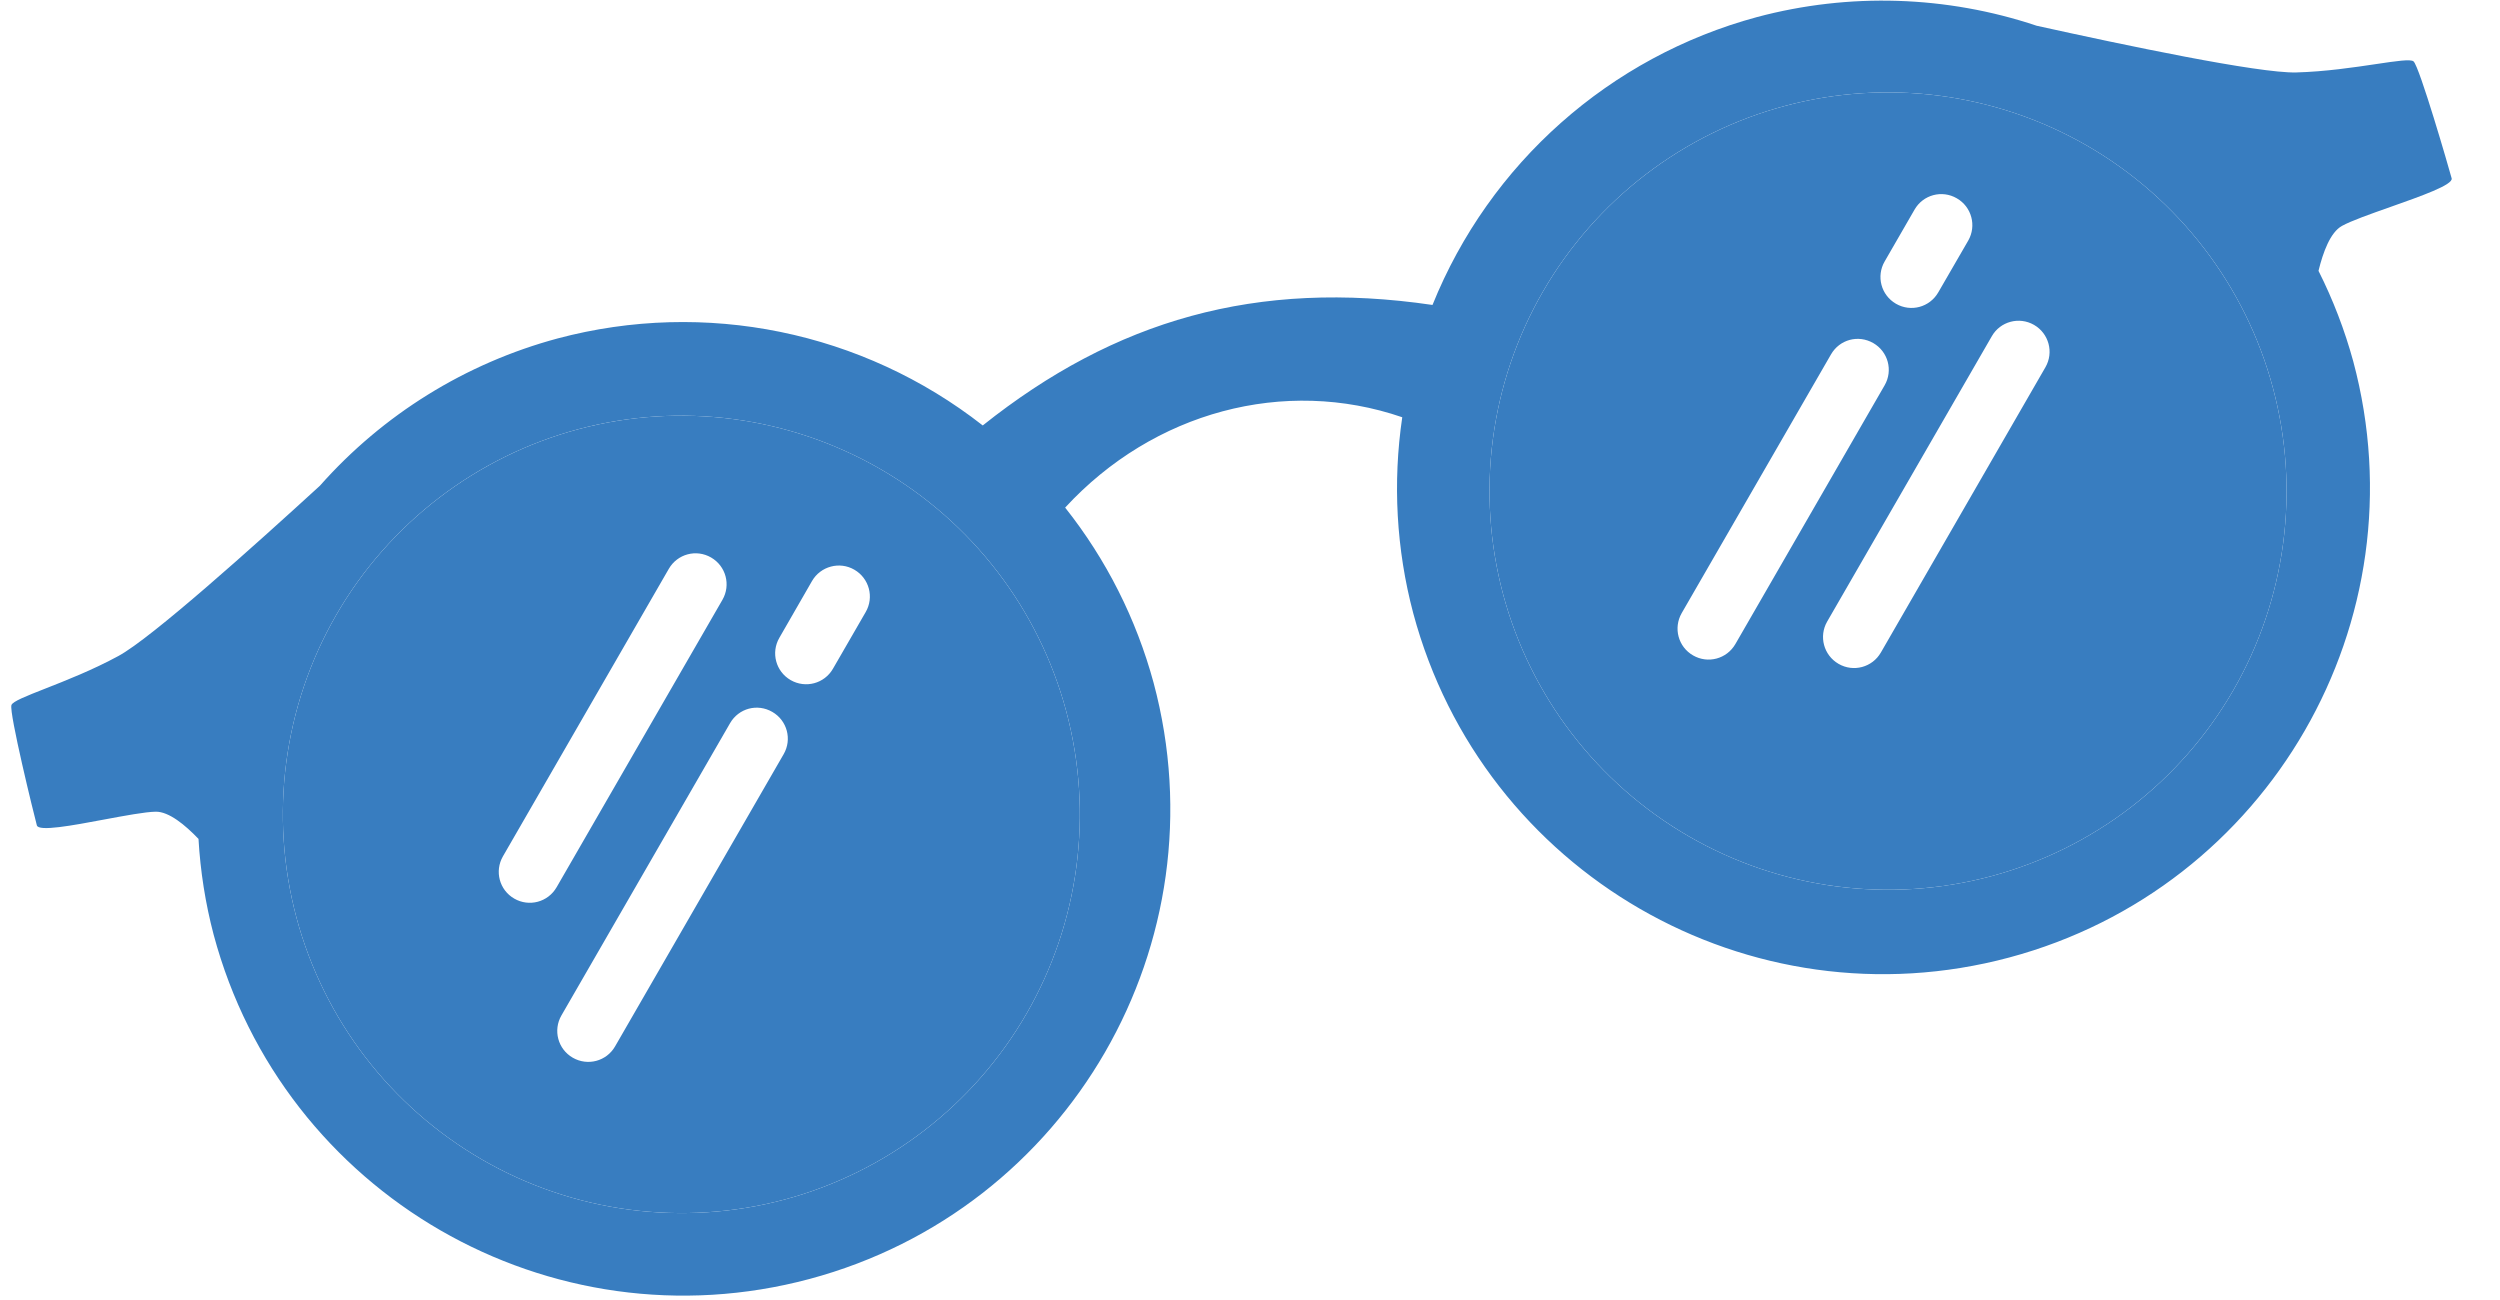
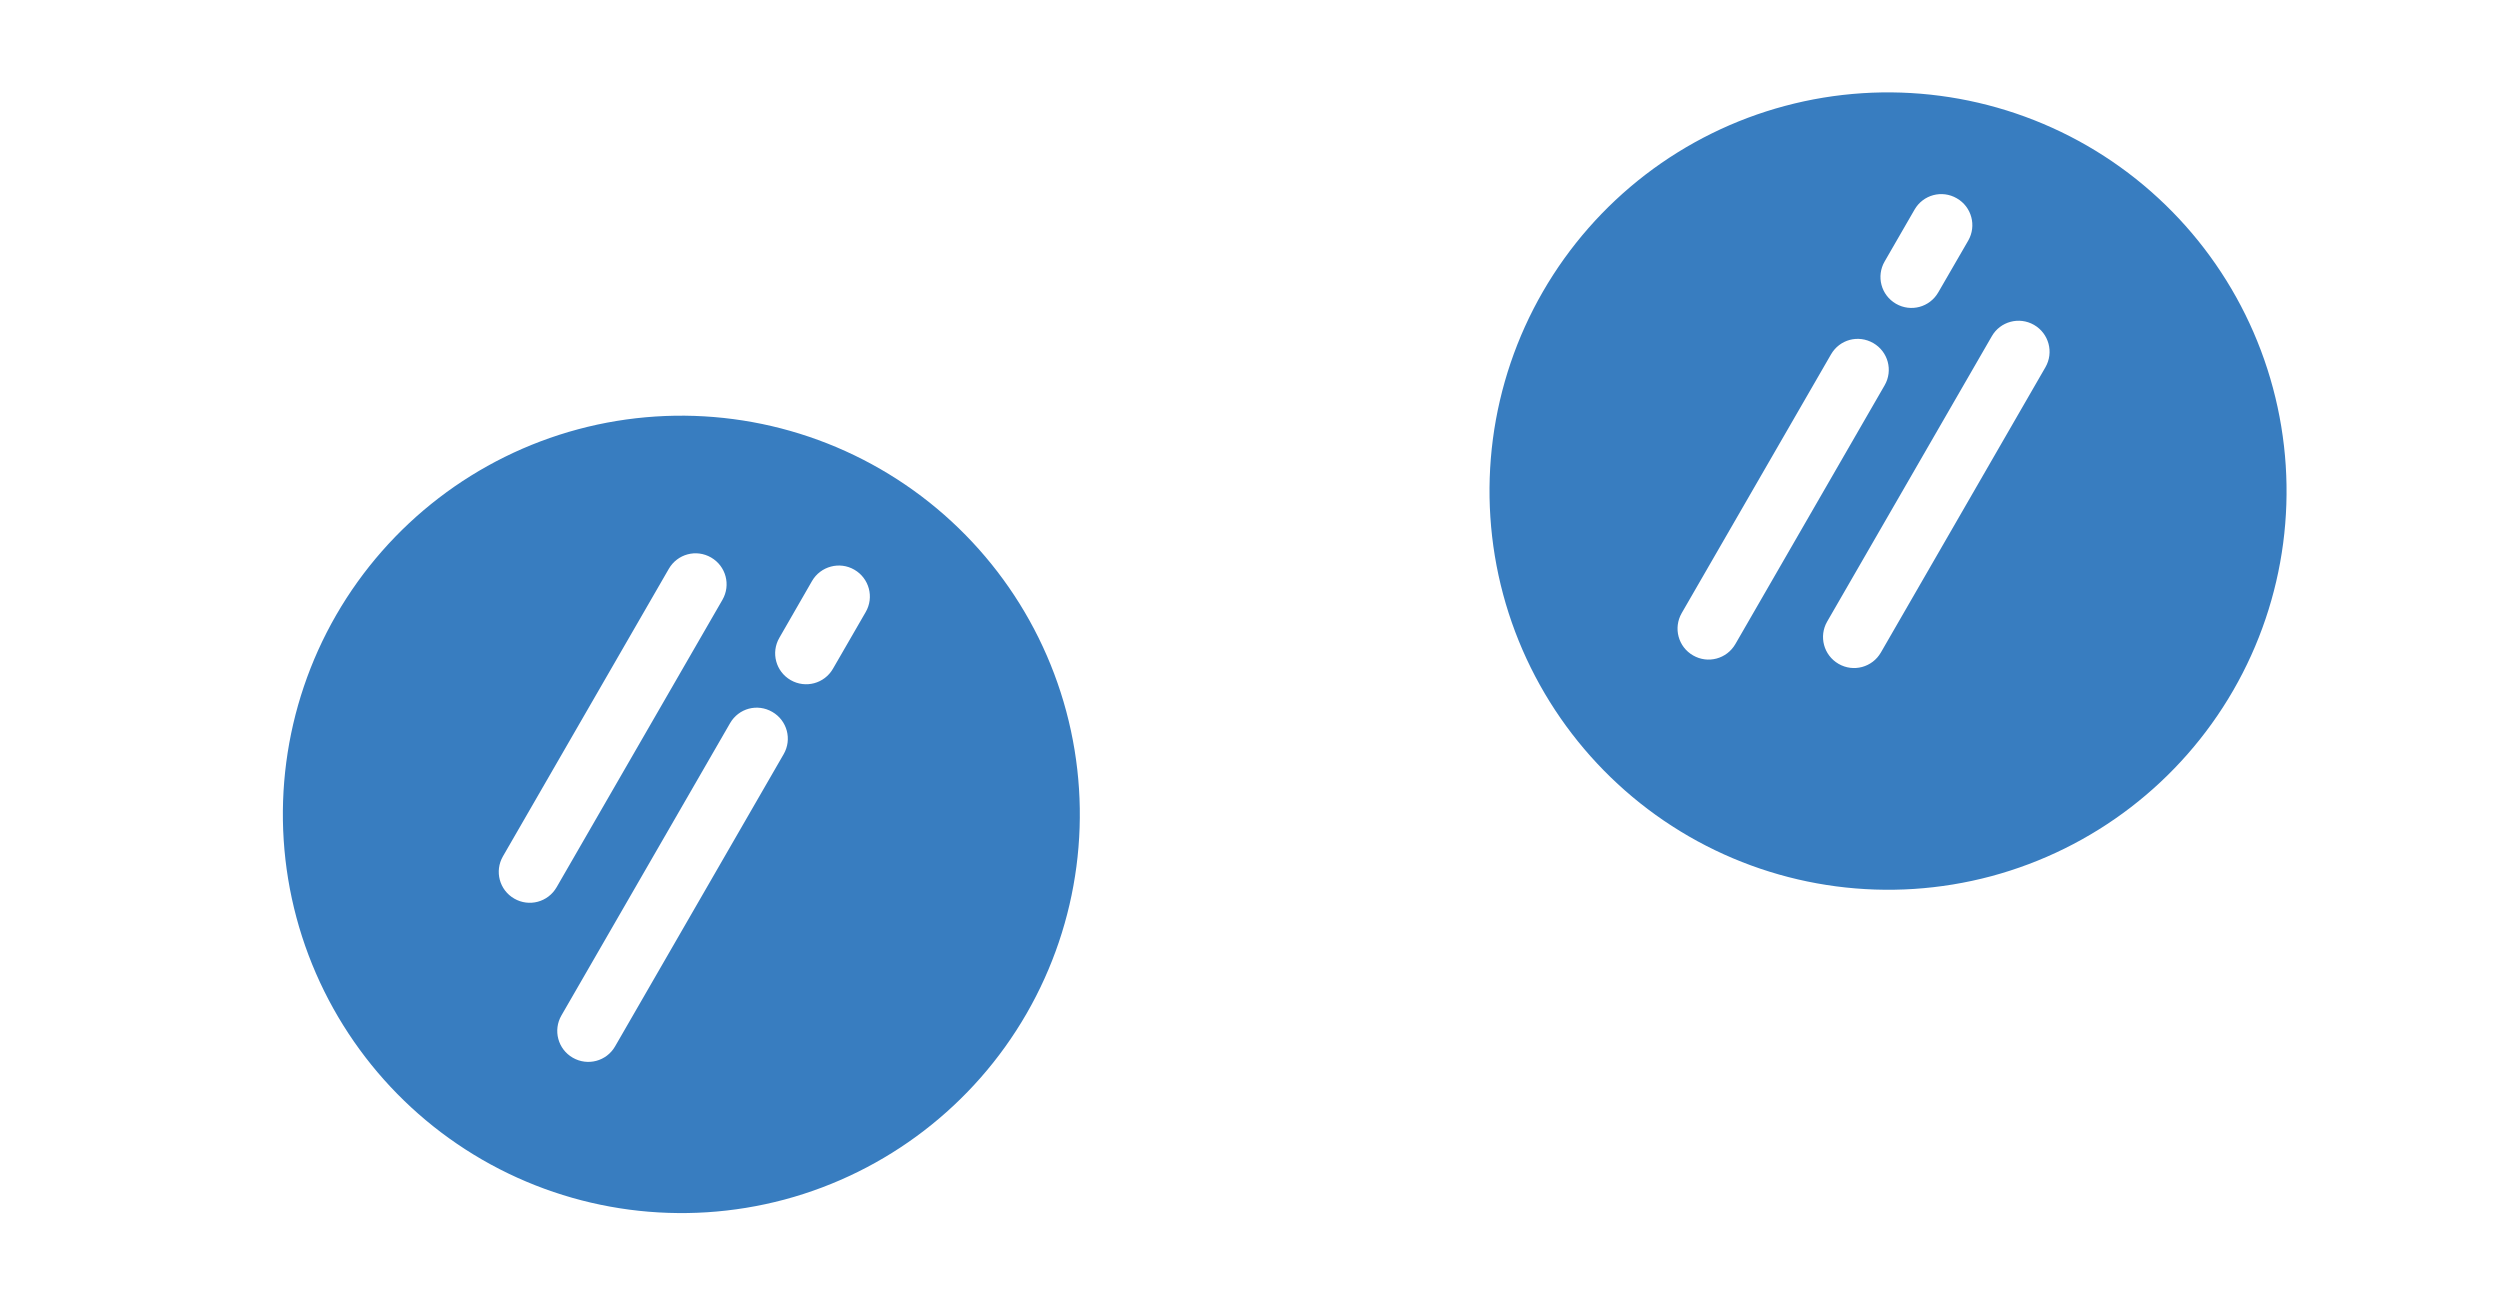
<svg xmlns="http://www.w3.org/2000/svg" width="50" height="26" viewBox="0 0 50 26" fill="none">
  <path fill-rule="evenodd" clip-rule="evenodd" d="M11.563 8.585C13.605 8.038 15.78 8.325 17.611 9.383C19.442 10.441 20.778 12.183 21.325 14.226C21.872 16.268 21.586 18.445 20.529 20.276C19.473 22.107 17.732 23.443 15.691 23.991C13.649 24.537 11.474 24.25 9.643 23.193C7.813 22.135 6.477 20.394 5.929 18.351C5.382 16.308 5.668 14.132 6.724 12.3C7.781 10.469 9.521 9.133 11.563 8.585ZM13.376 11.377C13.462 11.228 13.599 11.128 13.752 11.087C13.905 11.046 14.073 11.064 14.222 11.15C14.519 11.322 14.62 11.699 14.449 11.996L11.132 17.745C10.96 18.043 10.582 18.144 10.285 17.972C9.988 17.801 9.887 17.424 10.059 17.126L13.376 11.377ZM16.24 11.621C16.326 11.472 16.464 11.373 16.617 11.332C16.77 11.291 16.939 11.308 17.087 11.394C17.384 11.566 17.486 11.944 17.314 12.241L16.659 13.375C16.488 13.672 16.111 13.773 15.813 13.602C15.516 13.43 15.415 13.053 15.587 12.756L16.24 11.621ZM14.601 14.464C14.686 14.316 14.823 14.215 14.976 14.174C15.129 14.133 15.298 14.152 15.446 14.238C15.743 14.409 15.845 14.787 15.673 15.084L12.302 20.927C12.131 21.225 11.753 21.326 11.455 21.154C11.158 20.983 11.057 20.605 11.229 20.308L14.601 14.464Z" fill="#387DC0" />
-   <path fill-rule="evenodd" clip-rule="evenodd" d="M11.152 6.769C9.313 7.264 7.66 8.289 6.398 9.715C5.079 10.922 3.033 12.759 2.37 13.119C1.859 13.397 1.318 13.61 0.908 13.771C0.523 13.922 0.253 14.029 0.229 14.101C0.178 14.251 0.68 16.295 0.737 16.507C0.771 16.636 1.443 16.511 2.086 16.39C2.5 16.313 2.902 16.238 3.114 16.234C3.378 16.23 3.704 16.5 3.97 16.778C4.007 17.425 4.108 18.067 4.273 18.694C5.664 23.888 11.001 26.97 16.192 25.579C21.384 24.188 24.464 18.85 23.072 13.656C22.726 12.38 22.125 11.188 21.303 10.152C23.071 8.234 25.69 7.536 28.045 8.345C27.852 9.653 27.926 10.987 28.265 12.265C29.657 17.459 34.994 20.541 40.185 19.15C45.377 17.759 48.457 12.421 47.065 7.227C46.894 6.602 46.661 5.995 46.37 5.417C46.461 5.043 46.607 4.647 46.838 4.519C47.023 4.416 47.409 4.28 47.806 4.14C48.423 3.922 49.068 3.695 49.033 3.566C48.976 3.354 48.39 1.333 48.271 1.228C48.214 1.178 47.926 1.221 47.518 1.282C47.082 1.347 46.507 1.433 45.925 1.449C45.17 1.468 42.48 0.901 40.734 0.515C38.928 -0.089 36.985 -0.15 35.145 0.34C32.197 1.135 29.792 3.267 28.65 6.099C25.129 5.581 22.299 6.403 19.655 8.509C17.25 6.627 14.102 5.983 11.152 6.769ZM11.563 8.585C13.605 8.038 15.78 8.325 17.611 9.383C19.442 10.441 20.778 12.183 21.325 14.226C21.872 16.268 21.586 18.445 20.529 20.276C19.473 22.107 17.732 23.443 15.691 23.991C13.649 24.537 11.474 24.25 9.643 23.193C7.813 22.135 6.477 20.394 5.929 18.351C5.382 16.308 5.668 14.132 6.724 12.3C7.781 10.469 9.521 9.133 11.563 8.585ZM35.697 2.119C37.739 1.572 39.915 1.859 41.746 2.916C43.576 3.974 44.912 5.716 45.459 7.759C46.007 9.802 45.721 11.978 44.664 13.809C43.607 15.64 41.867 16.976 39.825 17.524C37.783 18.071 35.608 17.784 33.777 16.727C31.946 15.669 30.61 13.927 30.062 11.885C29.791 10.873 29.722 9.818 29.858 8.78C29.995 7.741 30.334 6.74 30.858 5.833C31.381 4.927 32.078 4.132 32.908 3.494C33.739 2.857 34.686 2.389 35.697 2.119Z" fill="#387DC0" />
  <path fill-rule="evenodd" clip-rule="evenodd" d="M35.697 2.119C37.739 1.572 39.915 1.859 41.746 2.916C43.576 3.974 44.912 5.716 45.459 7.759C46.007 9.802 45.721 11.978 44.664 13.809C43.607 15.64 41.867 16.976 39.825 17.524C37.783 18.071 35.608 17.784 33.777 16.727C31.946 15.669 30.61 13.927 30.062 11.885C29.791 10.873 29.722 9.818 29.858 8.78C29.995 7.741 30.334 6.74 30.858 5.833C31.381 4.927 32.078 4.132 32.908 3.494C33.739 2.857 34.686 2.389 35.697 2.119ZM38.291 4.192C38.377 4.043 38.514 3.944 38.666 3.903C38.819 3.862 38.988 3.88 39.136 3.966C39.434 4.137 39.535 4.516 39.364 4.813L38.765 5.848C38.593 6.146 38.217 6.247 37.919 6.075C37.622 5.903 37.521 5.526 37.693 5.229L38.291 4.192ZM36.62 7.088C36.706 6.939 36.842 6.839 36.995 6.798C37.148 6.757 37.317 6.776 37.465 6.861C37.763 7.033 37.864 7.41 37.692 7.707L34.707 12.882C34.535 13.179 34.158 13.28 33.861 13.108C33.564 12.937 33.463 12.56 33.634 12.262L36.62 7.088ZM39.836 6.725C39.921 6.576 40.058 6.477 40.211 6.436C40.364 6.395 40.533 6.413 40.681 6.498C40.978 6.67 41.08 7.048 40.908 7.346L37.617 13.051C37.445 13.348 37.068 13.449 36.771 13.277C36.474 13.105 36.372 12.727 36.544 12.43L39.836 6.725Z" fill="#387DC0" />
</svg>